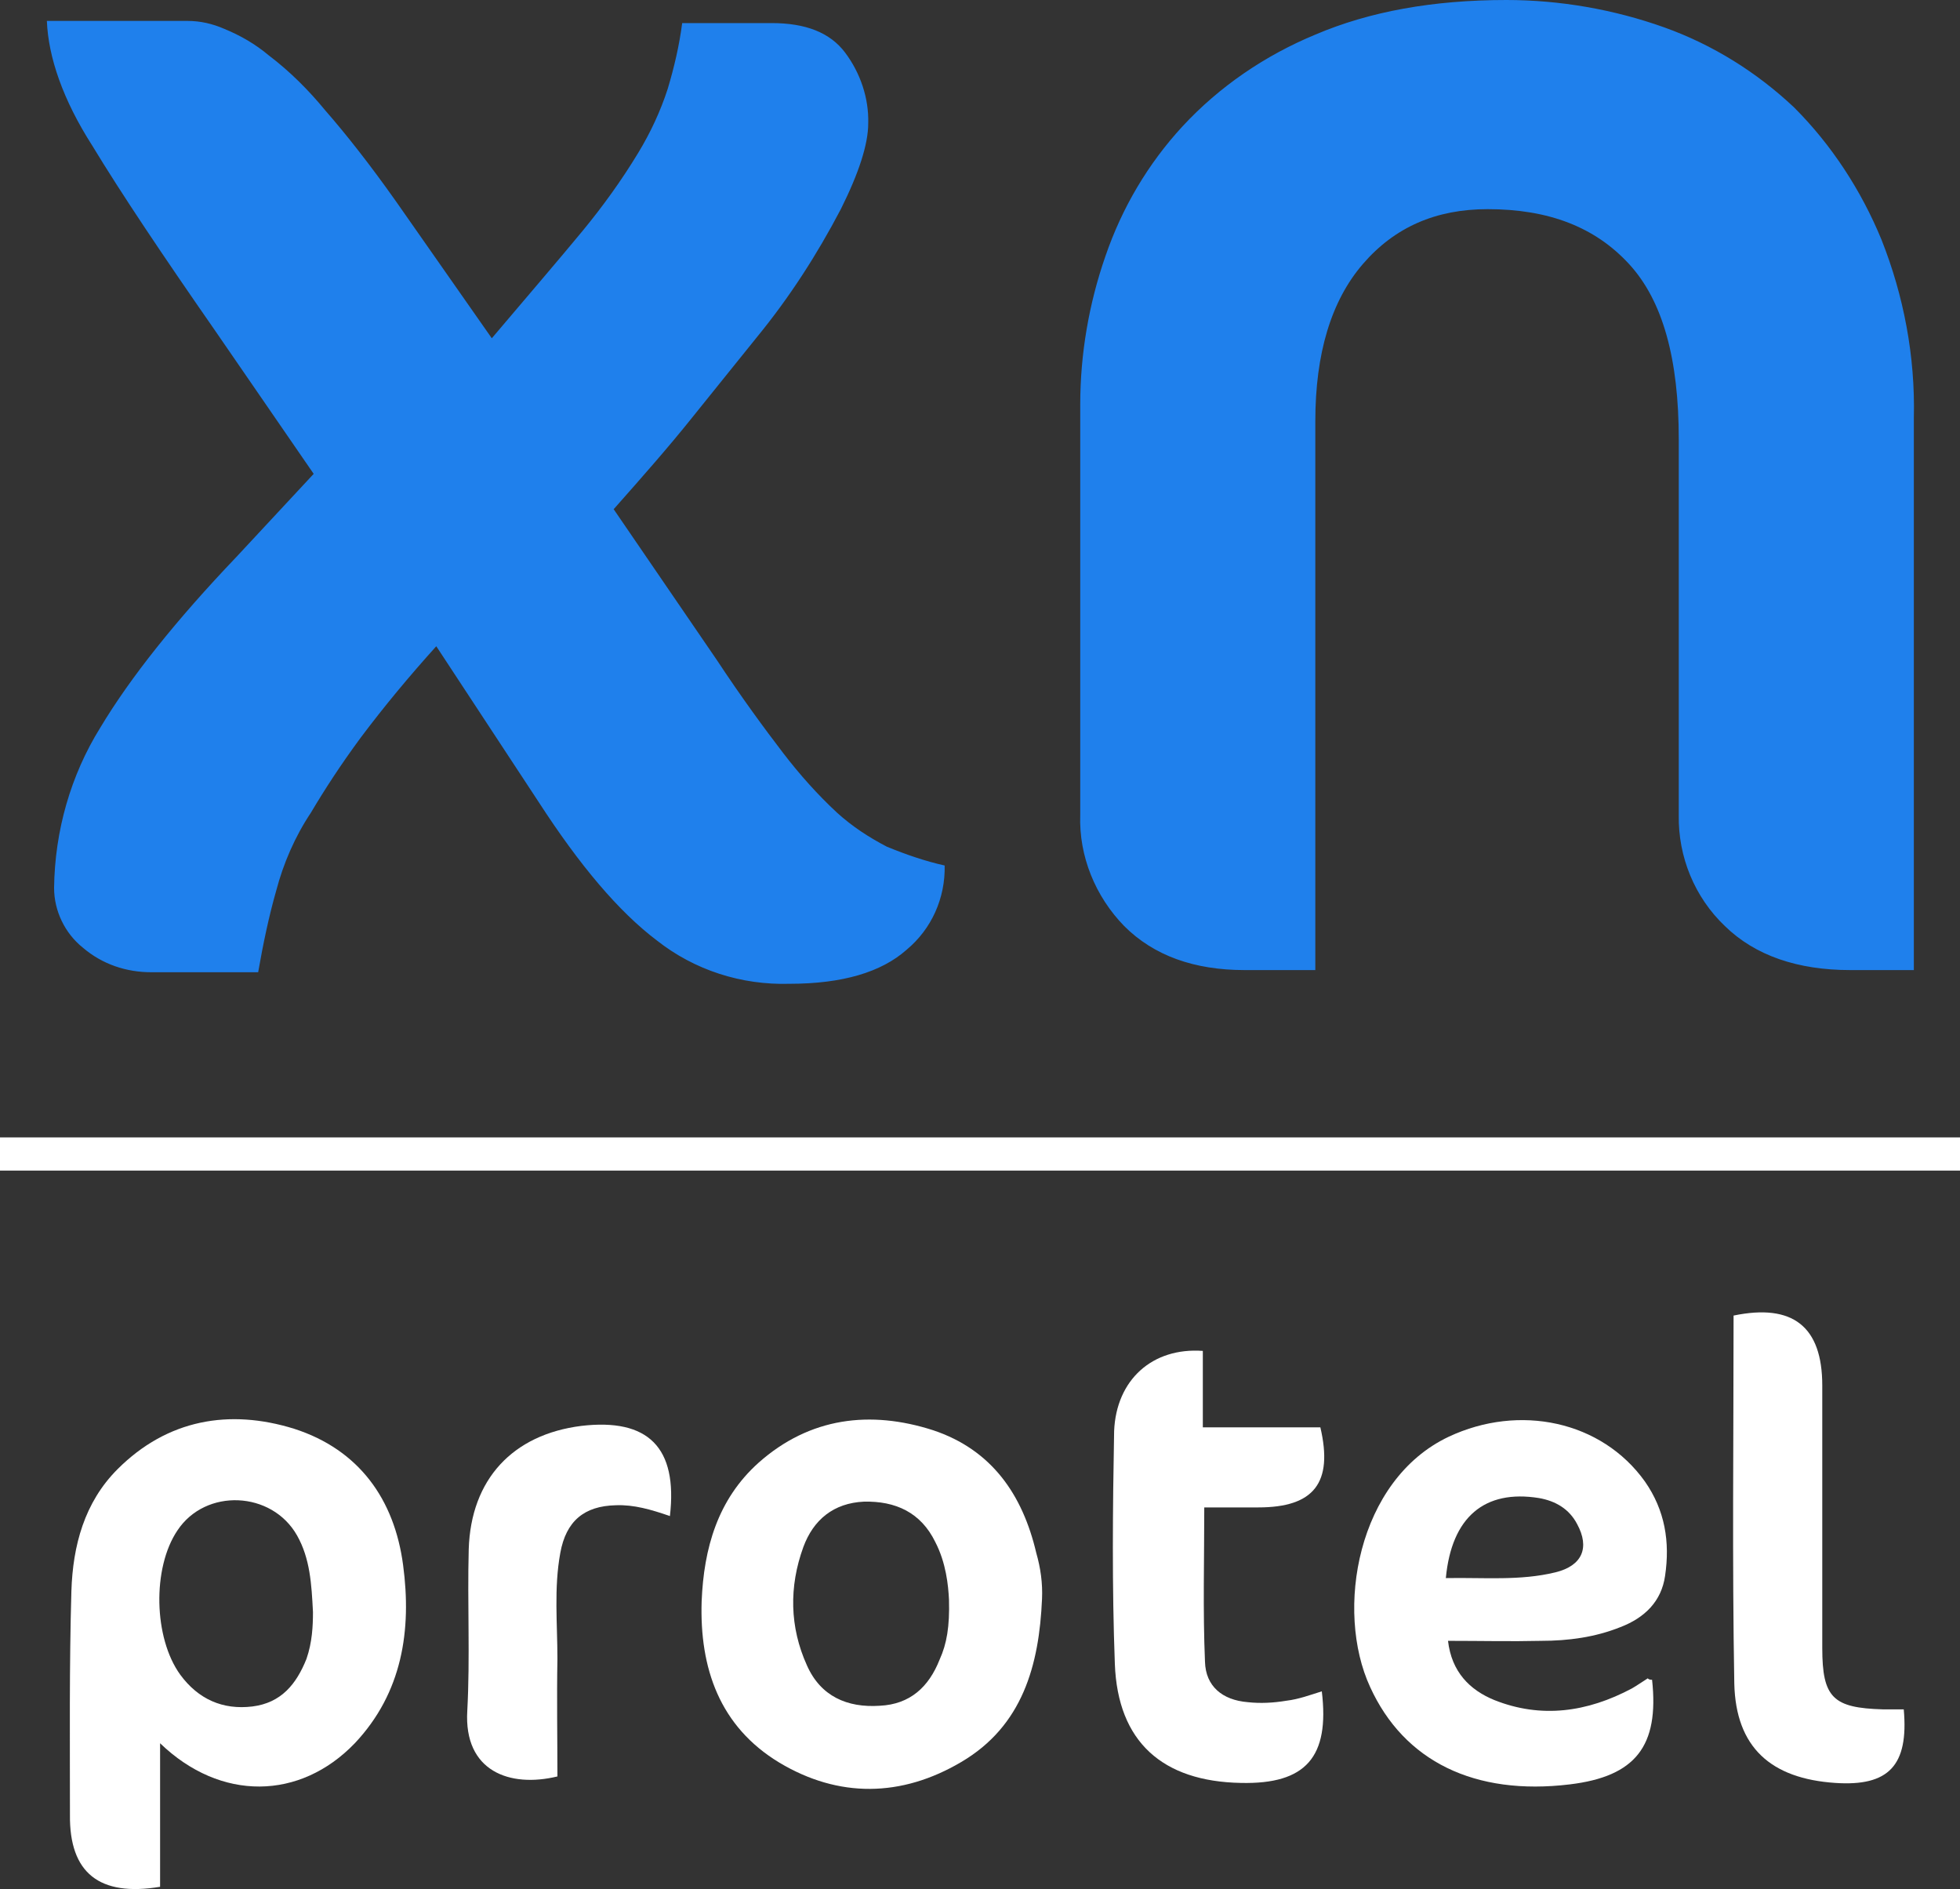
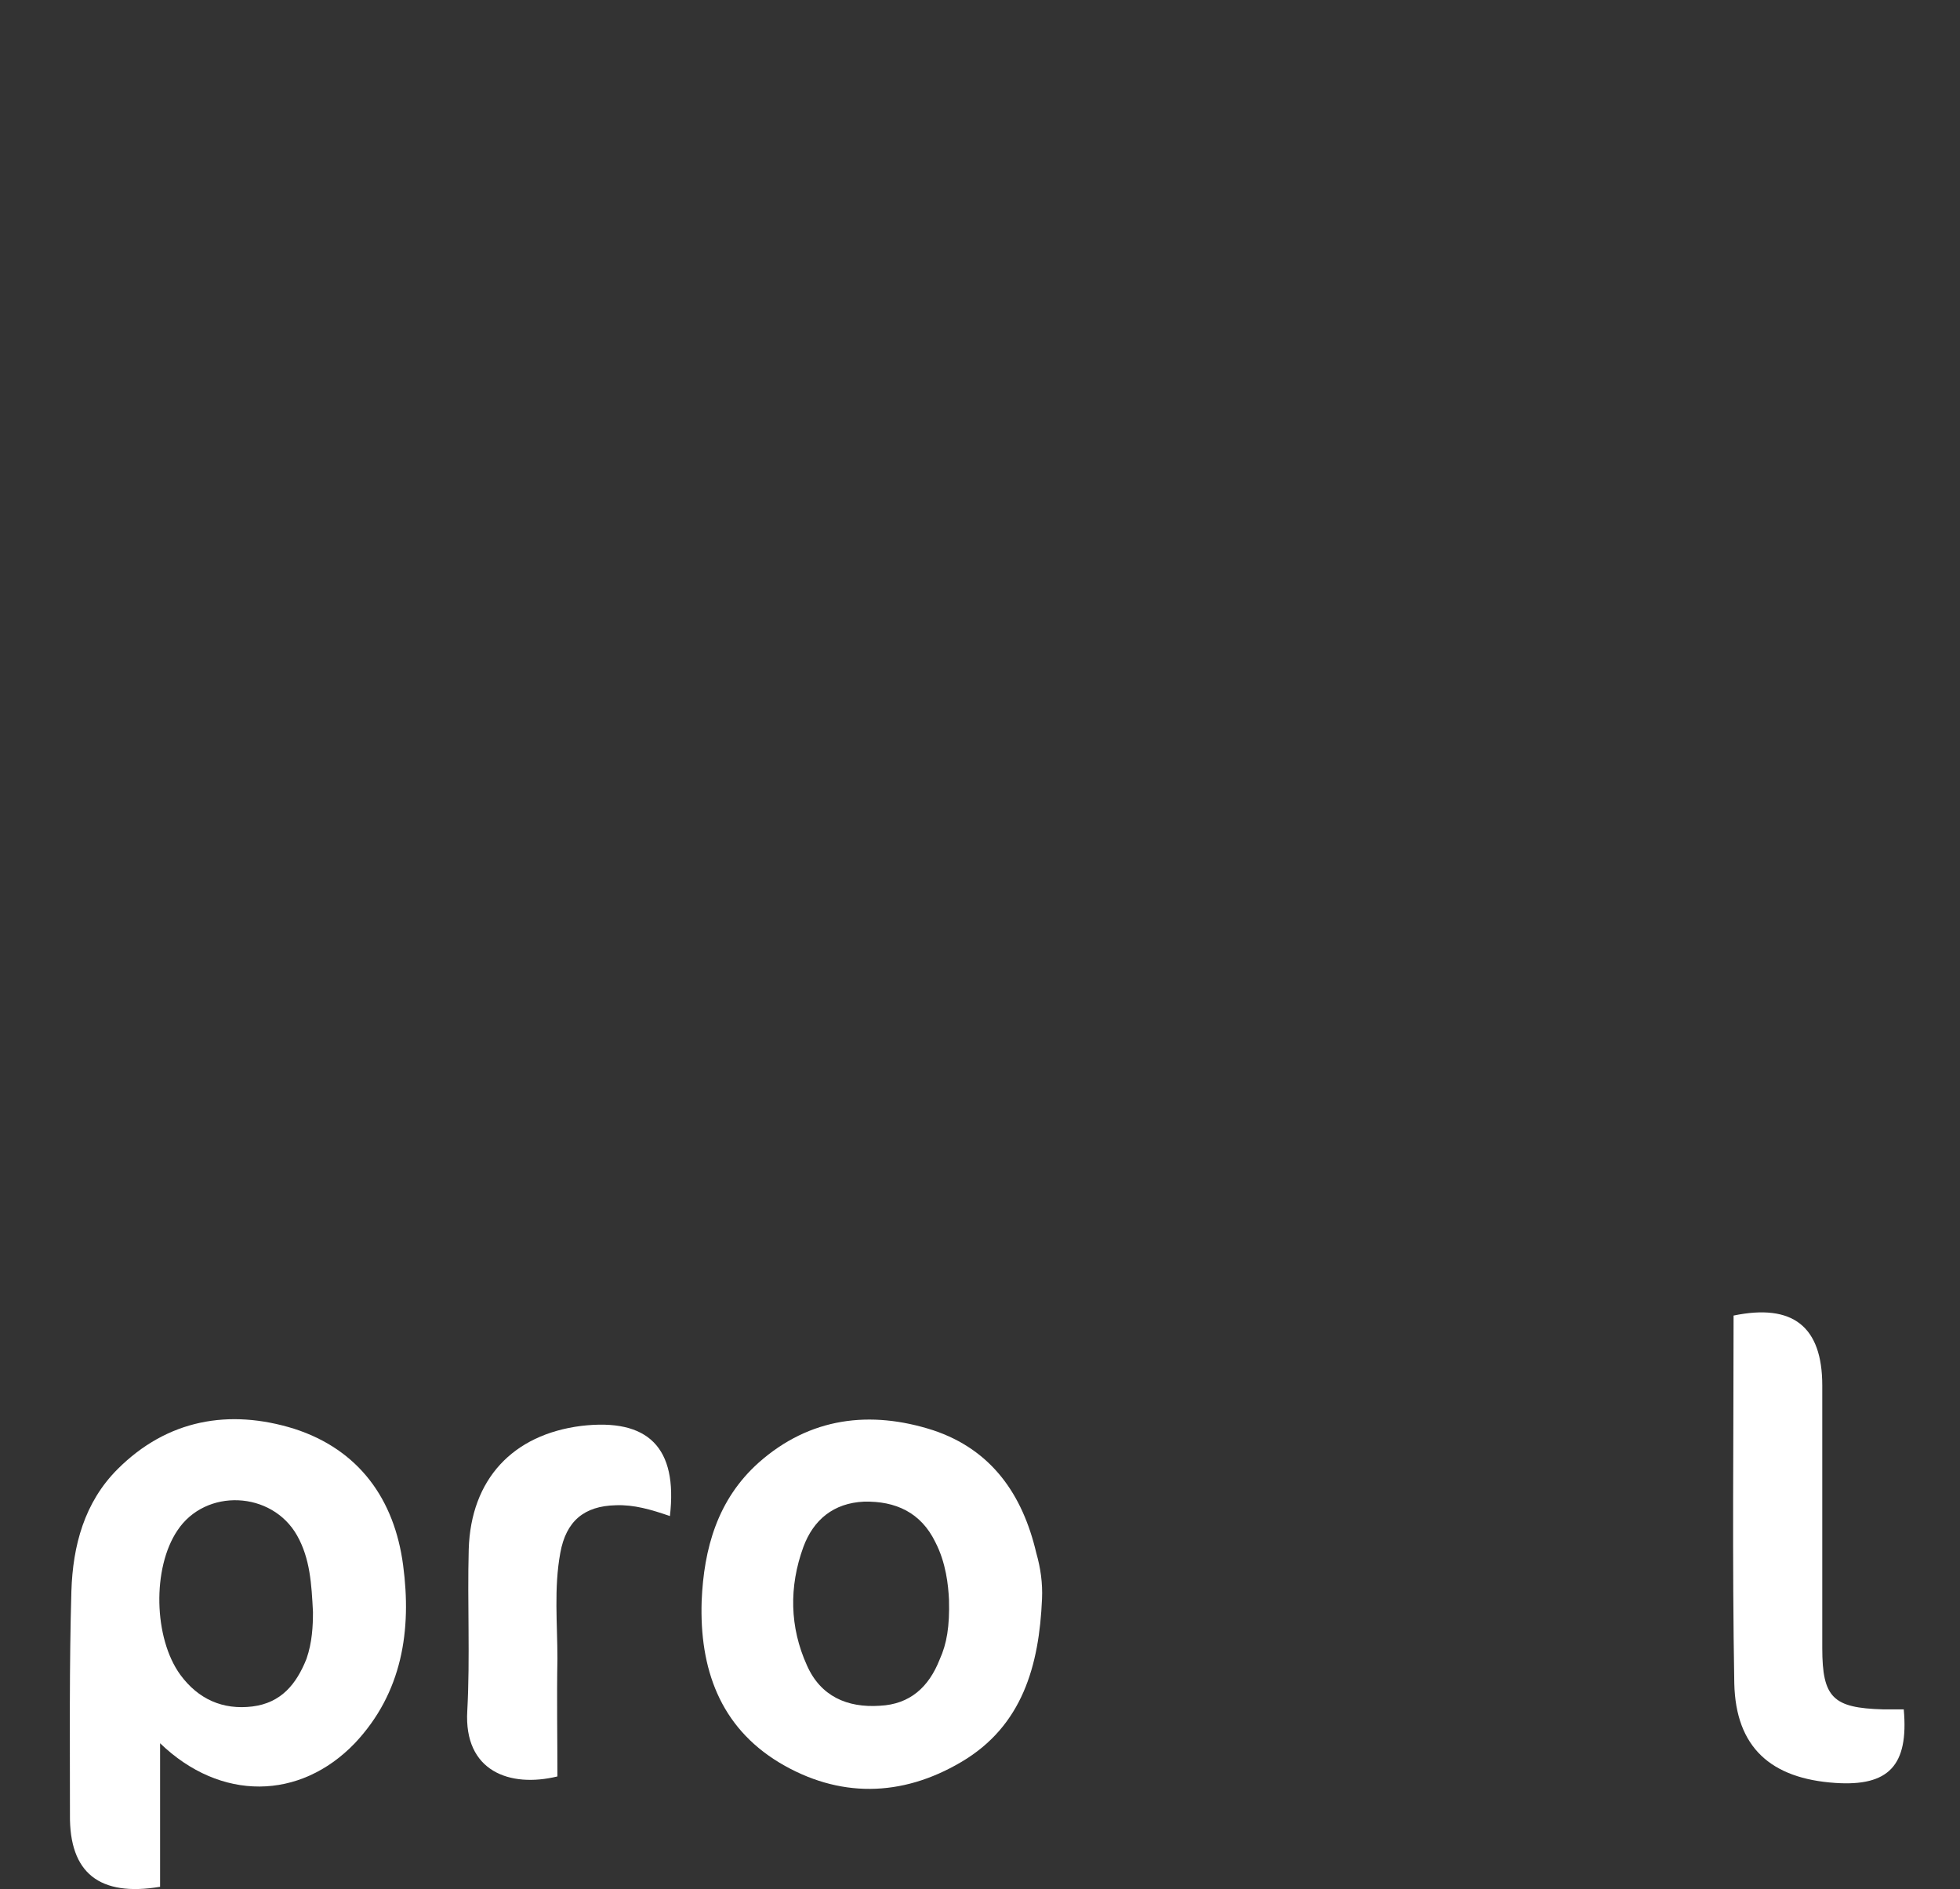
<svg xmlns="http://www.w3.org/2000/svg" id="uuid-e5bb094c-f806-485d-90a7-60769ed43eca" viewBox="0 0 271.8 261.91">
  <rect x="0" y="0" width="271.8" height="261.91" fill="#333333" stroke="none" />
-   <path d="m131,120c.1,4.5-1.8,8.8-5.3,11.7-3.5,3.1-8.9,4.7-16.2,4.7-6.7.2-13.2-1.9-18.4-6-5.3-4-10.7-10.4-16.4-19.2l-14.2-21.6c-3.7,4.1-7.2,8.3-10.5,12.7-2.8,3.8-5,7.2-6.9,10.4-2.2,3.3-3.8,7-4.8,10.8-1,3.5-1.8,7.3-2.5,11.3h-14.8c-3.5,0-6.8-1.1-9.5-3.4-2.5-2-4-5.1-4-8.3.1-7.9,2.3-15.6,6.4-22.2,4.2-7,10.5-14.9,18.9-23.7l10.7-11.5-13.7-19.9c-7.3-10.5-13-19-17-25.6C8.7,13.8,6.7,7.9,6.5,2.9h19.5c1.8,0,3.5.4,5.1,1.1,2.2.9,4.3,2.1,6.2,3.7,2.9,2.2,5.5,4.8,7.8,7.6,2.8,3.2,6.2,7.5,9.8,12.6l13.3,19c5-5.9,9.3-10.9,12.6-14.9,2.8-3.4,5.4-7,7.7-10.8,1.7-2.8,3.1-5.8,4.1-8.9.9-3,1.6-6,2-9.1h12.4c4.7,0,8.1,1.3,10.2,4.1s3.3,6.3,3.2,9.8c0,2.9-1.3,6.9-3.8,11.9-3.3,6.3-7.1,12.2-11.6,17.7-2.8,3.5-5.9,7.3-9.1,11.3s-6.9,8.2-10.8,12.6l14.3,20.9c3.5,5.3,6.6,9.5,9.2,12.9,2.3,3,4.8,5.8,7.5,8.3,2.1,1.9,4.4,3.4,6.9,4.7,2.7,1.1,5.3,2,8,2.6m134.4,14.3V57.9c.2-8.5-1.4-16.9-4.5-24.7-2.8-6.8-6.9-13.1-12.1-18.3-5.2-4.9-11.3-8.7-18-11.1-7-2.5-14.5-3.8-21.9-3.8-10.2,0-19,1.6-26.5,4.8-7,2.9-13.3,7.2-18.4,12.7-4.8,5.2-8.4,11.3-10.7,18-2.3,6.6-3.5,13.6-3.5,20.6v56.9c-.2,5.7,2.1,11.3,6.1,15.4,4.1,4.1,9.7,6.1,16.7,6.1h9.8V58.4c0-9.4,2.2-16.7,6.6-21.8s10.1-7.6,17.3-7.6c8.5,0,14.9,2.5,19.6,7.6,4.7,5.1,6.9,13.2,6.9,24.3v52.1c-.1,5.8,2.2,11.4,6.4,15.4,4.2,4.1,10.1,6.1,17.4,6.1h8.8v-.2Z" style="fill:#1f80ec;" />
-   <path d="m0,157.7h271.8v4.6H0v-4.6Z" style="fill:#fff;" />
  <path d="m22.2,241.7v19.9c-8.4,1.4-12.6-1.9-12.5-10,0-10.3-.1-20.7.2-31,.2-6.3,1.8-12.3,6.4-16.9,6.9-6.9,15.5-8.4,24.5-5.6,9,2.9,13.9,9.8,15.1,18.9,1.2,9-.1,17.7-6.7,24.7-7.6,7.9-18.6,8.1-27,0Zm21.2-18.2c-.2-3.9-.4-7.4-2.2-10.6-3.5-6.2-12.7-6.6-16.6-.7-3.5,5.2-3.3,14.9.4,20,2.5,3.4,5.9,4.9,10,4.4,4-.5,6.1-3.1,7.5-6.6.8-2.3.9-4.6.9-6.5h0Z" style="fill:#fff;" />
  <path d="m144.5,221.7c-.4,9.2-2.7,17.6-11.2,22.6-8.3,4.9-17,5-25.2.1-8.3-5-11.1-13.1-10.8-22.4.3-7.3,2.2-14.1,7.9-19.2,7.1-6.3,15.5-7.3,24.2-4.5,8.1,2.7,12.4,8.9,14.3,17,.6,2.1.9,4.2.8,6.4h0Zm-12.9.1c-.1-2-.4-5.1-1.9-8-2-4.1-5.5-5.7-9.9-5.6-4.2.2-7,2.5-8.4,6.3-2,5.5-1.9,11.1.5,16.4,1.9,4.3,5.6,5.9,10.1,5.6,4.2-.2,6.8-2.6,8.3-6.4,1-2.2,1.4-4.6,1.3-8.3h0Z" style="fill:#fff;" />
-   <path d="m229.1,232.9c1,9.2-2.3,13.4-11.4,14.5-13.2,1.6-23-3.2-27.7-13.5-4.9-10.6-1.8-28.7,10.9-34.7,9.8-4.6,21.2-2.2,27.2,6.2,2.8,4,3.5,8.4,2.8,13.1-.5,3.5-2.8,5.8-6.2,7.1-3.5,1.4-7.2,1.9-11,1.9-4.2.1-8.3,0-12.9,0,.5,4.3,3,6.8,6.4,8.2,6.5,2.6,12.9,1.7,19.1-1.6.7-.4,1.4-.9,2.2-1.4.1.1.2.2.6.2Zm-28.6-14.1c5.3-.1,10.3.4,15.2-.8,3.7-.9,4.8-3.4,3-6.7-1.1-2.1-3-3.2-5.3-3.6-7.5-1.2-12.1,2.6-12.9,11.1Z" style="fill:#fff;" />
-   <path d="m166.8,187.3v10.6h16.3c1.8,7.7-.9,11.1-8.6,11.1h-7.5c0,7.2-.2,14.3.1,21.4.1,3.4,2.4,5.3,5.9,5.6,1.8.2,3.6.1,5.4-.2,1.7-.2,3.3-.8,4.9-1.3,1.1,9.1-2.2,12.9-11.2,12.7-10.9-.2-17.1-5.7-17.5-16.5-.4-10.7-.3-21.5-.1-32.3.3-7.1,5.3-11.6,12.3-11.1h0Z" style="fill:#fff;" />
  <path d="m264,237c.7,7.8-2.1,10.7-9.5,10.2-8.9-.6-13.8-4.9-14-13.8-.3-17-.1-34-.1-51,8.2-1.7,12.3,1.5,12.3,9.7v36.4c0,6.9,1.5,8.3,8.4,8.5h2.9Z" style="fill:#fff;" />
  <path d="m92.9,210.2c-2.6-.9-5-1.6-7.5-1.5-4.4.1-6.9,2.2-7.7,6.6-.9,4.9-.4,9.8-.4,14.7-.1,5.4,0,10.9,0,16.3-6.6,1.6-13-.7-12.5-9.1.4-7.4,0-14.9.2-22.4.3-9.7,6.1-15.9,15.6-17.1,9.3-1.1,13.4,3,12.3,12.5Z" style="fill:#fff;" />
</svg>